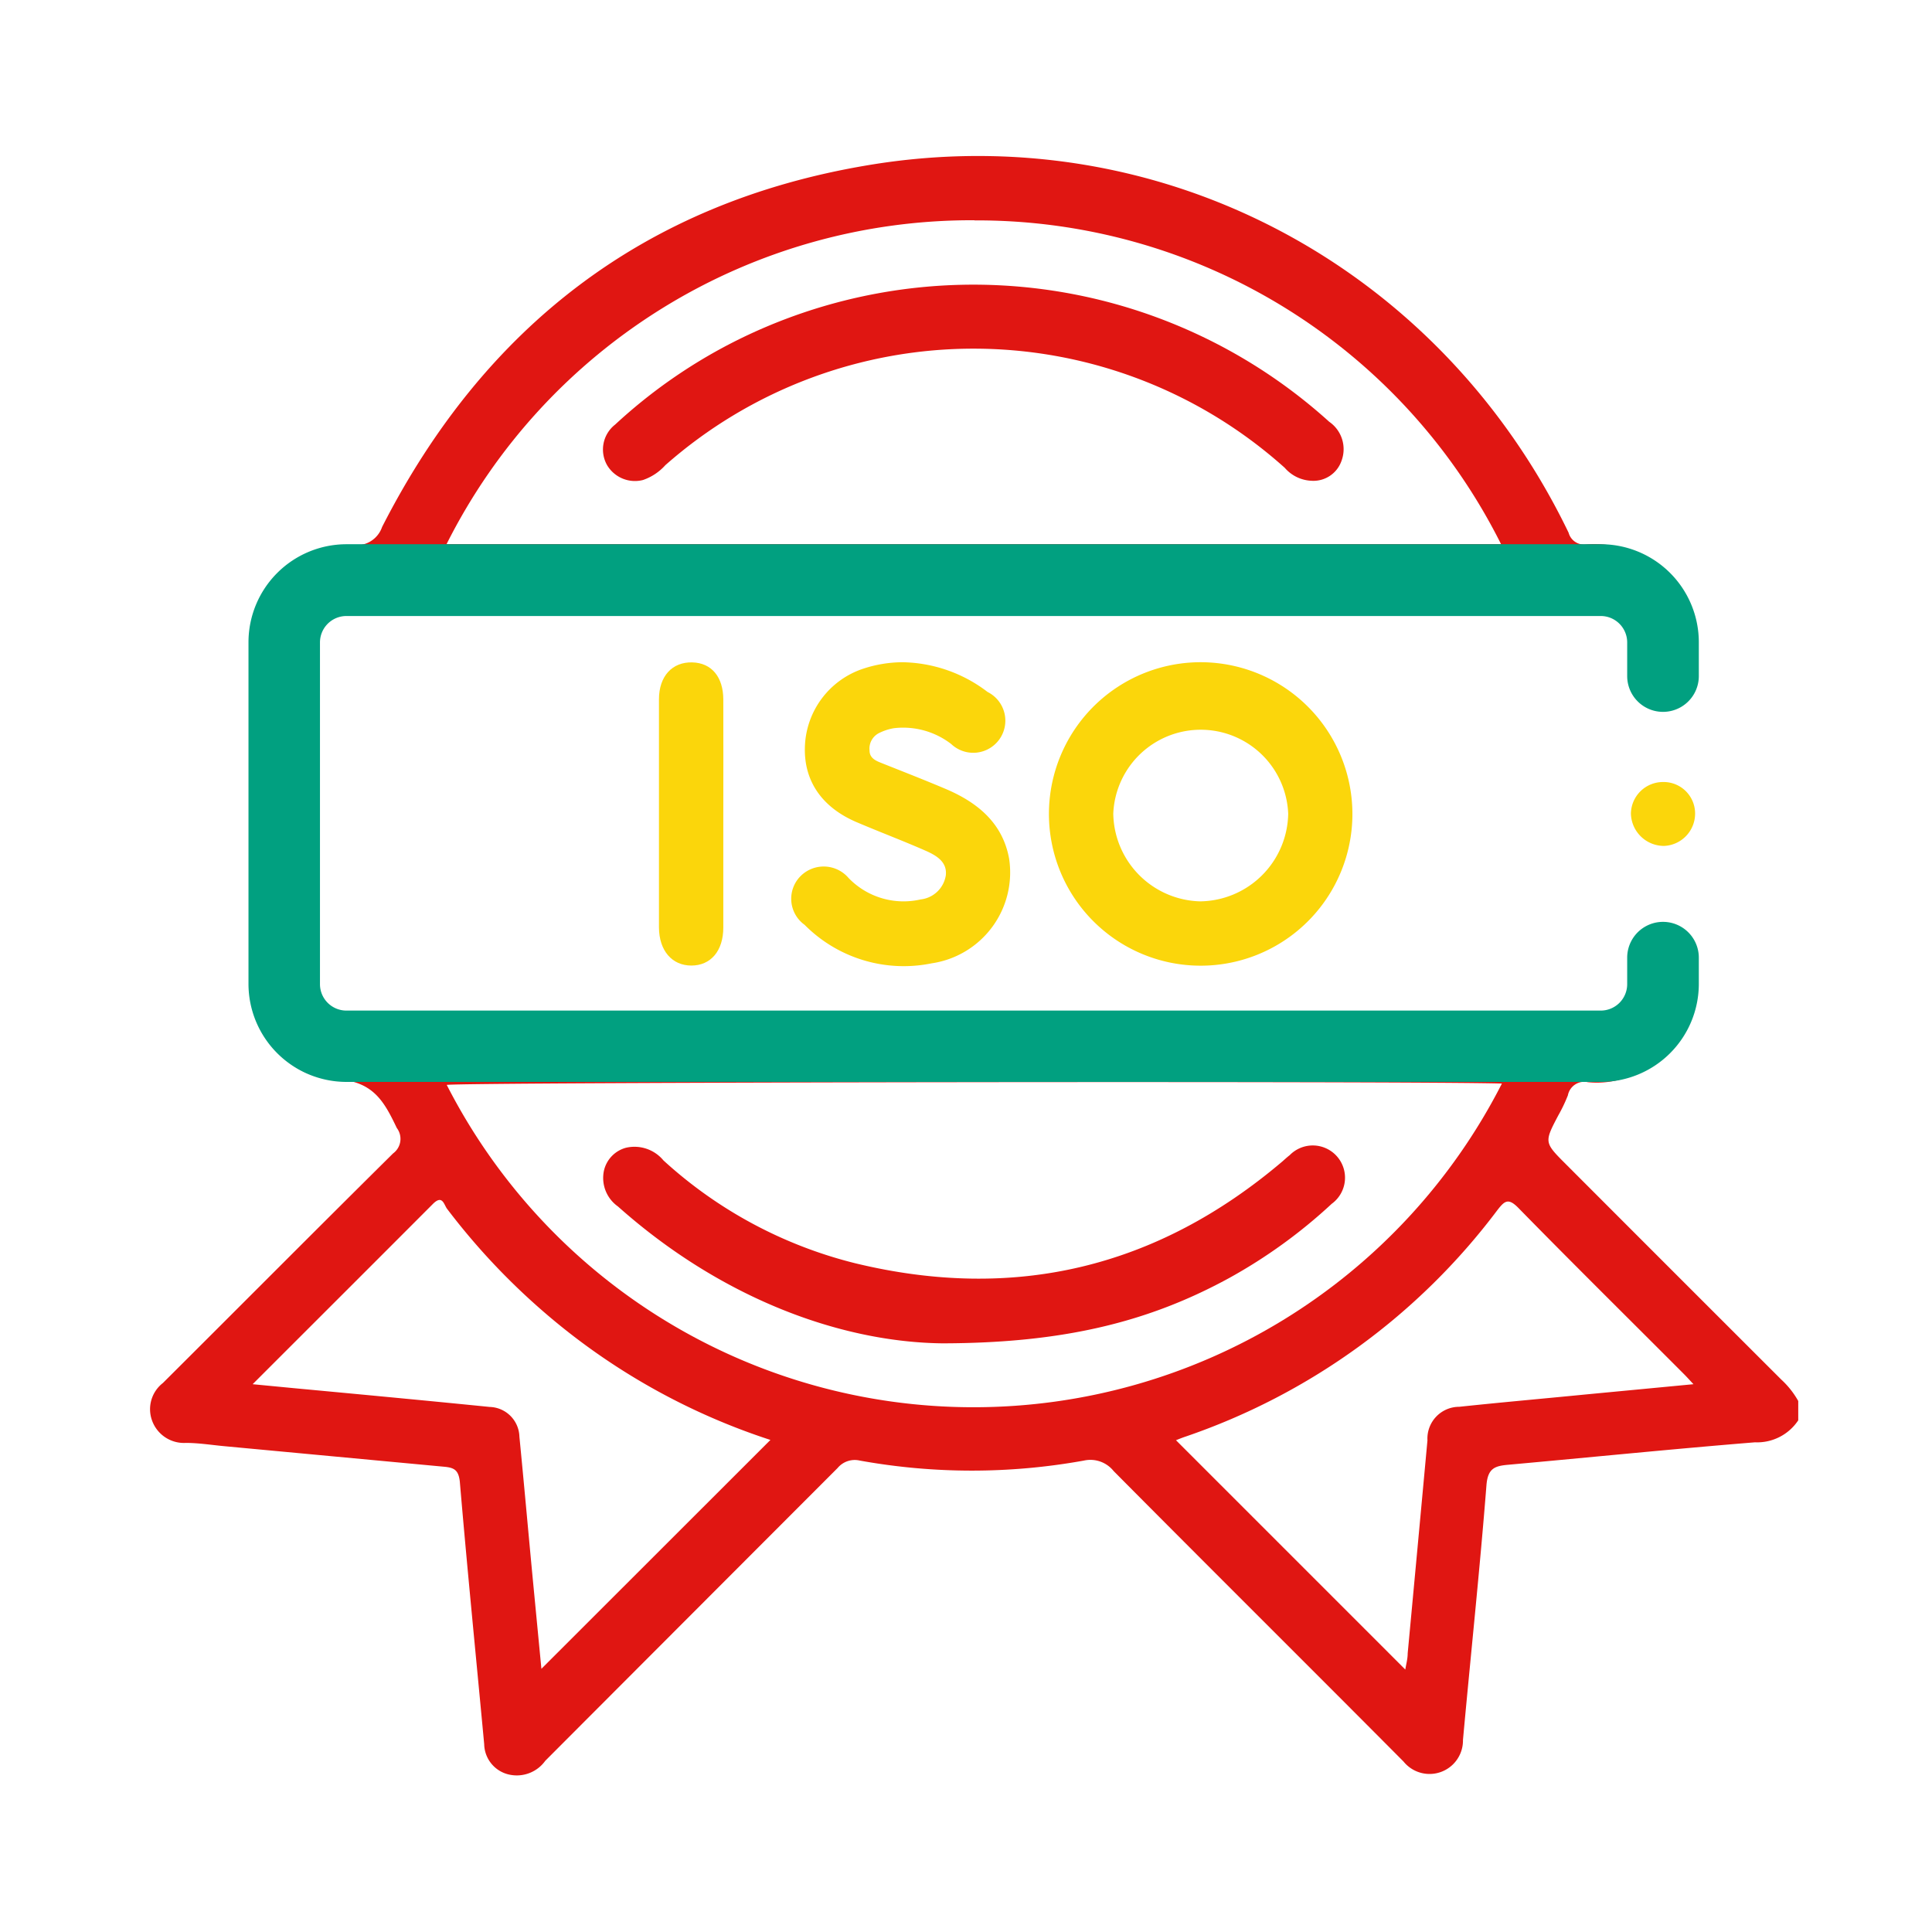
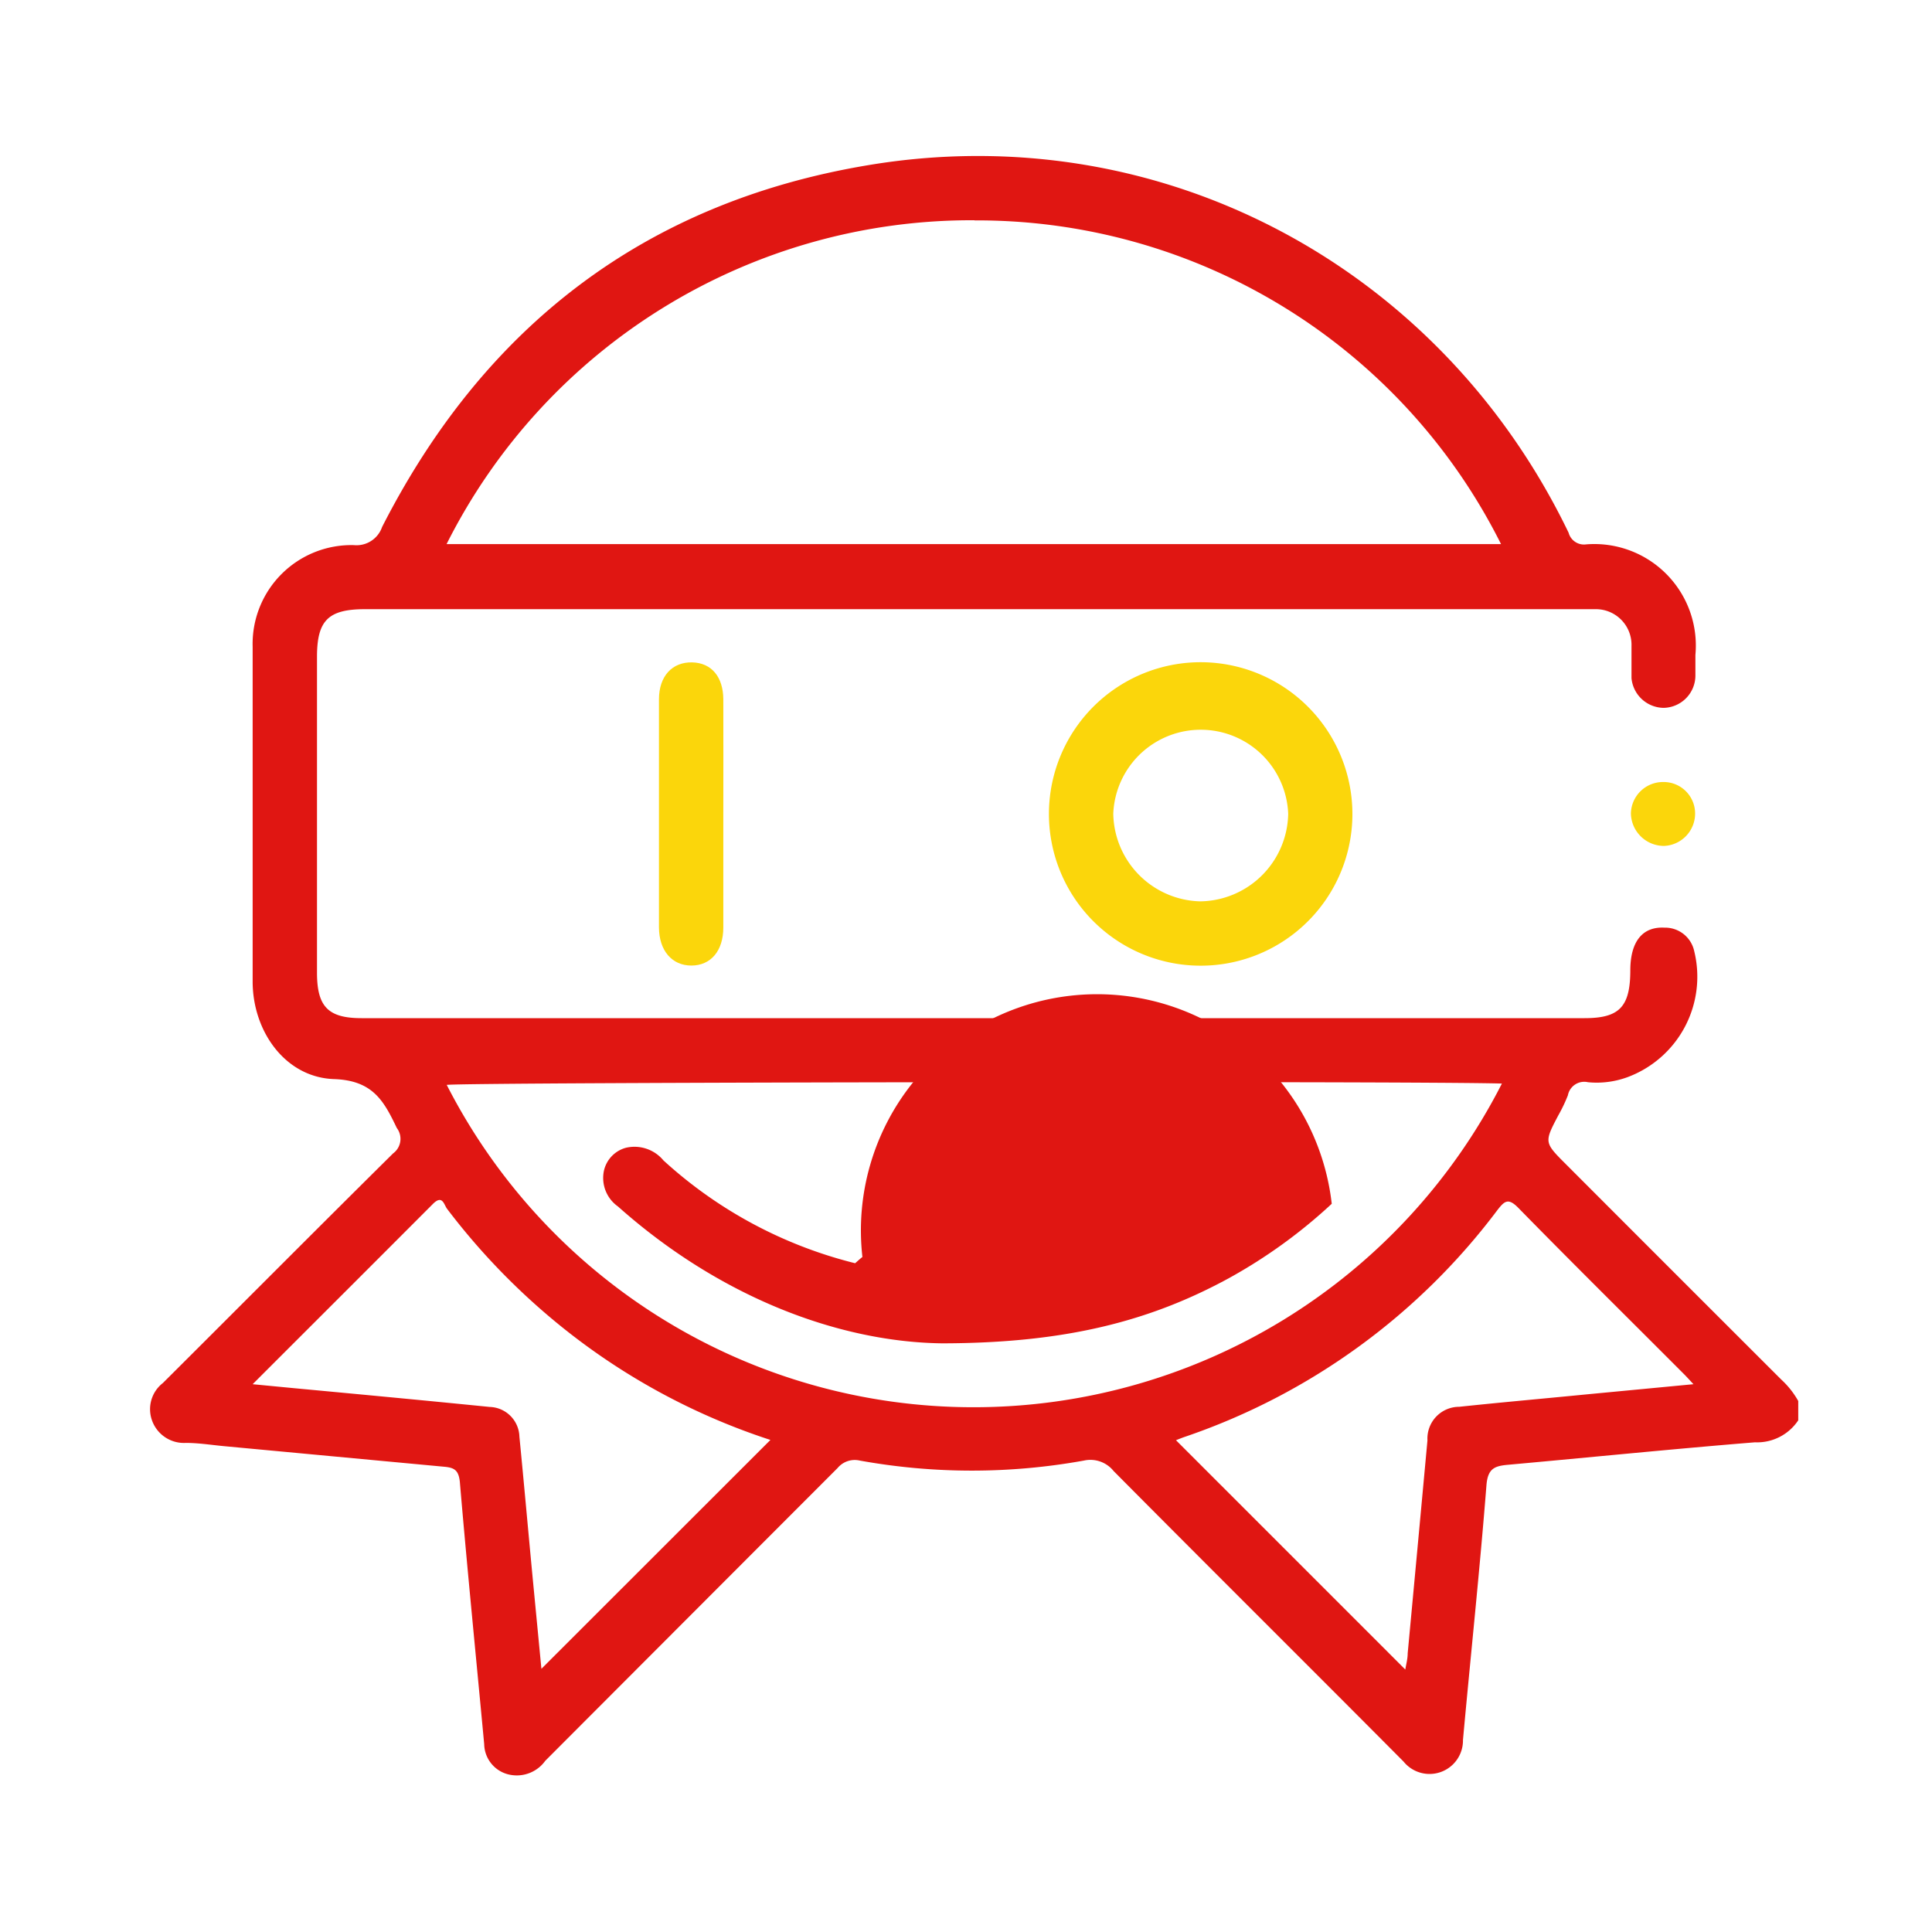
<svg xmlns="http://www.w3.org/2000/svg" id="레이어_1" data-name="레이어 1" viewBox="0 0 130 130">
  <defs>
    <style>.cls-1{fill:#fbd60b;}.cls-2{fill:#e01612;}.cls-3{fill:#01a080;}</style>
  </defs>
  <title>img_orgicon2</title>
-   <path class="cls-1" d="M60.72,44.56a9.65,9.65,0,0,1,5.73,2A2.16,2.16,0,1,1,64,50.06,5.3,5.3,0,0,0,60.14,49a3.63,3.63,0,0,0-1,.33,1.17,1.17,0,0,0-.63,1.17c0,.48.37.67.75.82,1.5.6,3,1.18,4.5,1.82,2.08.91,3.71,2.28,4.14,4.63a6.18,6.18,0,0,1-5.21,7.05,9.39,9.39,0,0,1-8.55-2.59,2.16,2.16,0,0,1-.3-3.25,2.2,2.2,0,0,1,3.26.1,5.14,5.14,0,0,0,4.85,1.44,1.93,1.93,0,0,0,1.69-1.61c.11-.91-.63-1.34-1.32-1.65-1.52-.67-3.06-1.25-4.59-1.9-2.42-1-3.65-2.81-3.57-5.11A5.72,5.72,0,0,1,58.07,45,8.53,8.53,0,0,1,60.72,44.56Z" />
  <path class="cls-1" d="M48.67,54.84c0,2.52,0,5,0,7.57,0,1.58-.85,2.56-2.15,2.56s-2.17-1-2.18-2.56q0-7.68,0-15.35c0-1.57.9-2.52,2.23-2.49s2.09,1,2.1,2.48C48.68,49.65,48.67,52.24,48.67,54.84Z" />
  <path class="cls-1" d="M111.9,52.62a2.12,2.12,0,0,1,2.16,2.1,2.18,2.18,0,0,1-2.09,2.2,2.23,2.23,0,0,1-2.23-2.18A2.16,2.16,0,0,1,111.9,52.62Z" />
  <path class="cls-2" d="M119.86,92.83q-7.24-7.23-14.48-14.48c-1.48-1.48-1.48-1.48-.53-3.29a10.56,10.56,0,0,0,.65-1.36,1.12,1.12,0,0,1,1.35-.88,6,6,0,0,0,2.66-.34A7.21,7.21,0,0,0,114,64a2,2,0,0,0-2-1.58c-1.48-.08-2.29.93-2.3,2.85,0,2.48-.73,3.24-3.08,3.24H24.33c-2.26,0-3-.78-3-3.07V44.2c0-2.46.76-3.21,3.24-3.21h82c.25,0,.51,0,.76,0a2.4,2.4,0,0,1,2.45,2.48c0,.72,0,1.45,0,2.16a2.2,2.2,0,0,0,2.16,2,2.18,2.18,0,0,0,2.14-2.15c0-.47,0-.94,0-1.41a6.83,6.83,0,0,0-7.35-7.44,1.07,1.07,0,0,1-1.18-.78C96.87,17.85,78,7.82,58.38,11.12c-15,2.51-25.8,10.86-32.67,24.34a1.82,1.82,0,0,1-1.9,1.22A6.65,6.65,0,0,0,17,43.51q0,11.27,0,22.53c0,3.37,2.21,6.46,5.48,6.57,2.61.09,3.35,1.47,4.22,3.29a1.21,1.21,0,0,1-.25,1.71c-5.18,5.13-10.32,10.3-15.49,15.45a2.23,2.23,0,0,0-.73,2.52,2.28,2.28,0,0,0,2.27,1.51c.87,0,1.73.14,2.59.22l14.76,1.38c.7.06,1,.21,1.09,1,.5,5.89,1.09,11.78,1.64,17.67a2.14,2.14,0,0,0,1.74,2.06,2.36,2.36,0,0,0,2.37-.94q9.84-9.86,19.67-19.7a1.5,1.5,0,0,1,1.5-.5,42.39,42.39,0,0,0,15.07,0,2,2,0,0,1,2,.7c6.49,6.54,13,13,19.51,19.55a2.25,2.25,0,0,0,4-1.45c.52-5.71,1.13-11.42,1.58-17.14.09-1.15.57-1.3,1.47-1.38,5.53-.5,11.06-1.06,16.6-1.51A3.32,3.32,0,0,0,121,95.57v-1.3A5.81,5.81,0,0,0,119.86,92.83Zm-54.29-78A39.41,39.41,0,0,1,101,36.61H30.05A39.53,39.53,0,0,1,65.57,14.82ZM36.43,112.29l-.59-6.14c-.3-3.16-.58-6.32-.89-9.48a2.06,2.06,0,0,0-2-2c-4.38-.44-8.76-.85-13.14-1.26L17,93.14C21.14,89,25.15,85,29.14,81c.61-.6.72,0,.92.31a45.45,45.45,0,0,0,6.57,7,44.22,44.22,0,0,0,15.21,8.58ZM65.5,94.69A39.79,39.79,0,0,1,30.06,73c1.21-.18,64.93-.27,71-.09A39.9,39.9,0,0,1,65.5,94.69Zm41.2-.86c-2.84.28-5.68.53-8.51.83a2.14,2.14,0,0,0-2.14,2.26q-.66,7.17-1.33,14.33c0,.38-.11.76-.16,1.09L79.13,96.91c.15-.06.39-.16.63-.24a44.07,44.07,0,0,0,21-15.25c.47-.6.72-.84,1.4-.15,3.69,3.77,7.44,7.47,11.16,11.2.17.17.34.36.63.67Z" />
  <path class="cls-1" d="M80.94,44.56A10.21,10.21,0,1,0,91,54.88,10.22,10.22,0,0,0,80.94,44.56Zm-.18,16.09a6,6,0,0,1-5.85-5.9,5.89,5.89,0,0,1,11.77,0A6,6,0,0,1,80.76,60.65Z" />
-   <path class="cls-2" d="M63.39,90.39c-7-.09-15-3.14-21.81-9.21a2.35,2.35,0,0,1-.95-2.37,2.07,2.07,0,0,1,1.49-1.58,2.53,2.53,0,0,1,2.52.85A29.74,29.74,0,0,0,57.54,85q16.09,3.9,28.75-6.85c.16-.14.32-.29.49-.42A2.17,2.17,0,1,1,89.61,81a34.93,34.93,0,0,1-6.91,5C77.35,88.92,71.63,90.38,63.39,90.39Z" />
-   <path class="cls-2" d="M88.25,32.35a2.51,2.51,0,0,1-1.8-.87,31.35,31.35,0,0,0-41.68-.18,3.58,3.58,0,0,1-1.51,1,2.18,2.18,0,0,1-2.41-1,2.13,2.13,0,0,1,.54-2.73,35.24,35.24,0,0,1,7.76-5.45,35.68,35.68,0,0,1,40.29,5.26A2.24,2.24,0,0,1,90.27,31,2,2,0,0,1,88.25,32.35Z" />
-   <path class="cls-3" d="M107.71,72.8H23.31a6.6,6.6,0,0,1-6.59-6.59v-23a6.6,6.6,0,0,1,6.59-6.59h84.4a6.6,6.6,0,0,1,6.6,6.59v2.28a2.41,2.41,0,1,1-4.82,0V43.23a1.78,1.78,0,0,0-1.78-1.78H23.31a1.78,1.78,0,0,0-1.78,1.78v23A1.78,1.78,0,0,0,23.31,68h84.4a1.78,1.78,0,0,0,1.78-1.78V64.44a2.41,2.41,0,0,1,4.82,0v1.77A6.6,6.6,0,0,1,107.71,72.8Z" />
+   <path class="cls-2" d="M63.39,90.39c-7-.09-15-3.14-21.81-9.21a2.35,2.35,0,0,1-.95-2.37,2.07,2.07,0,0,1,1.49-1.58,2.53,2.53,0,0,1,2.52.85A29.74,29.74,0,0,0,57.54,85c.16-.14.32-.29.49-.42A2.17,2.17,0,1,1,89.61,81a34.93,34.93,0,0,1-6.91,5C77.35,88.92,71.63,90.38,63.39,90.39Z" />
</svg>